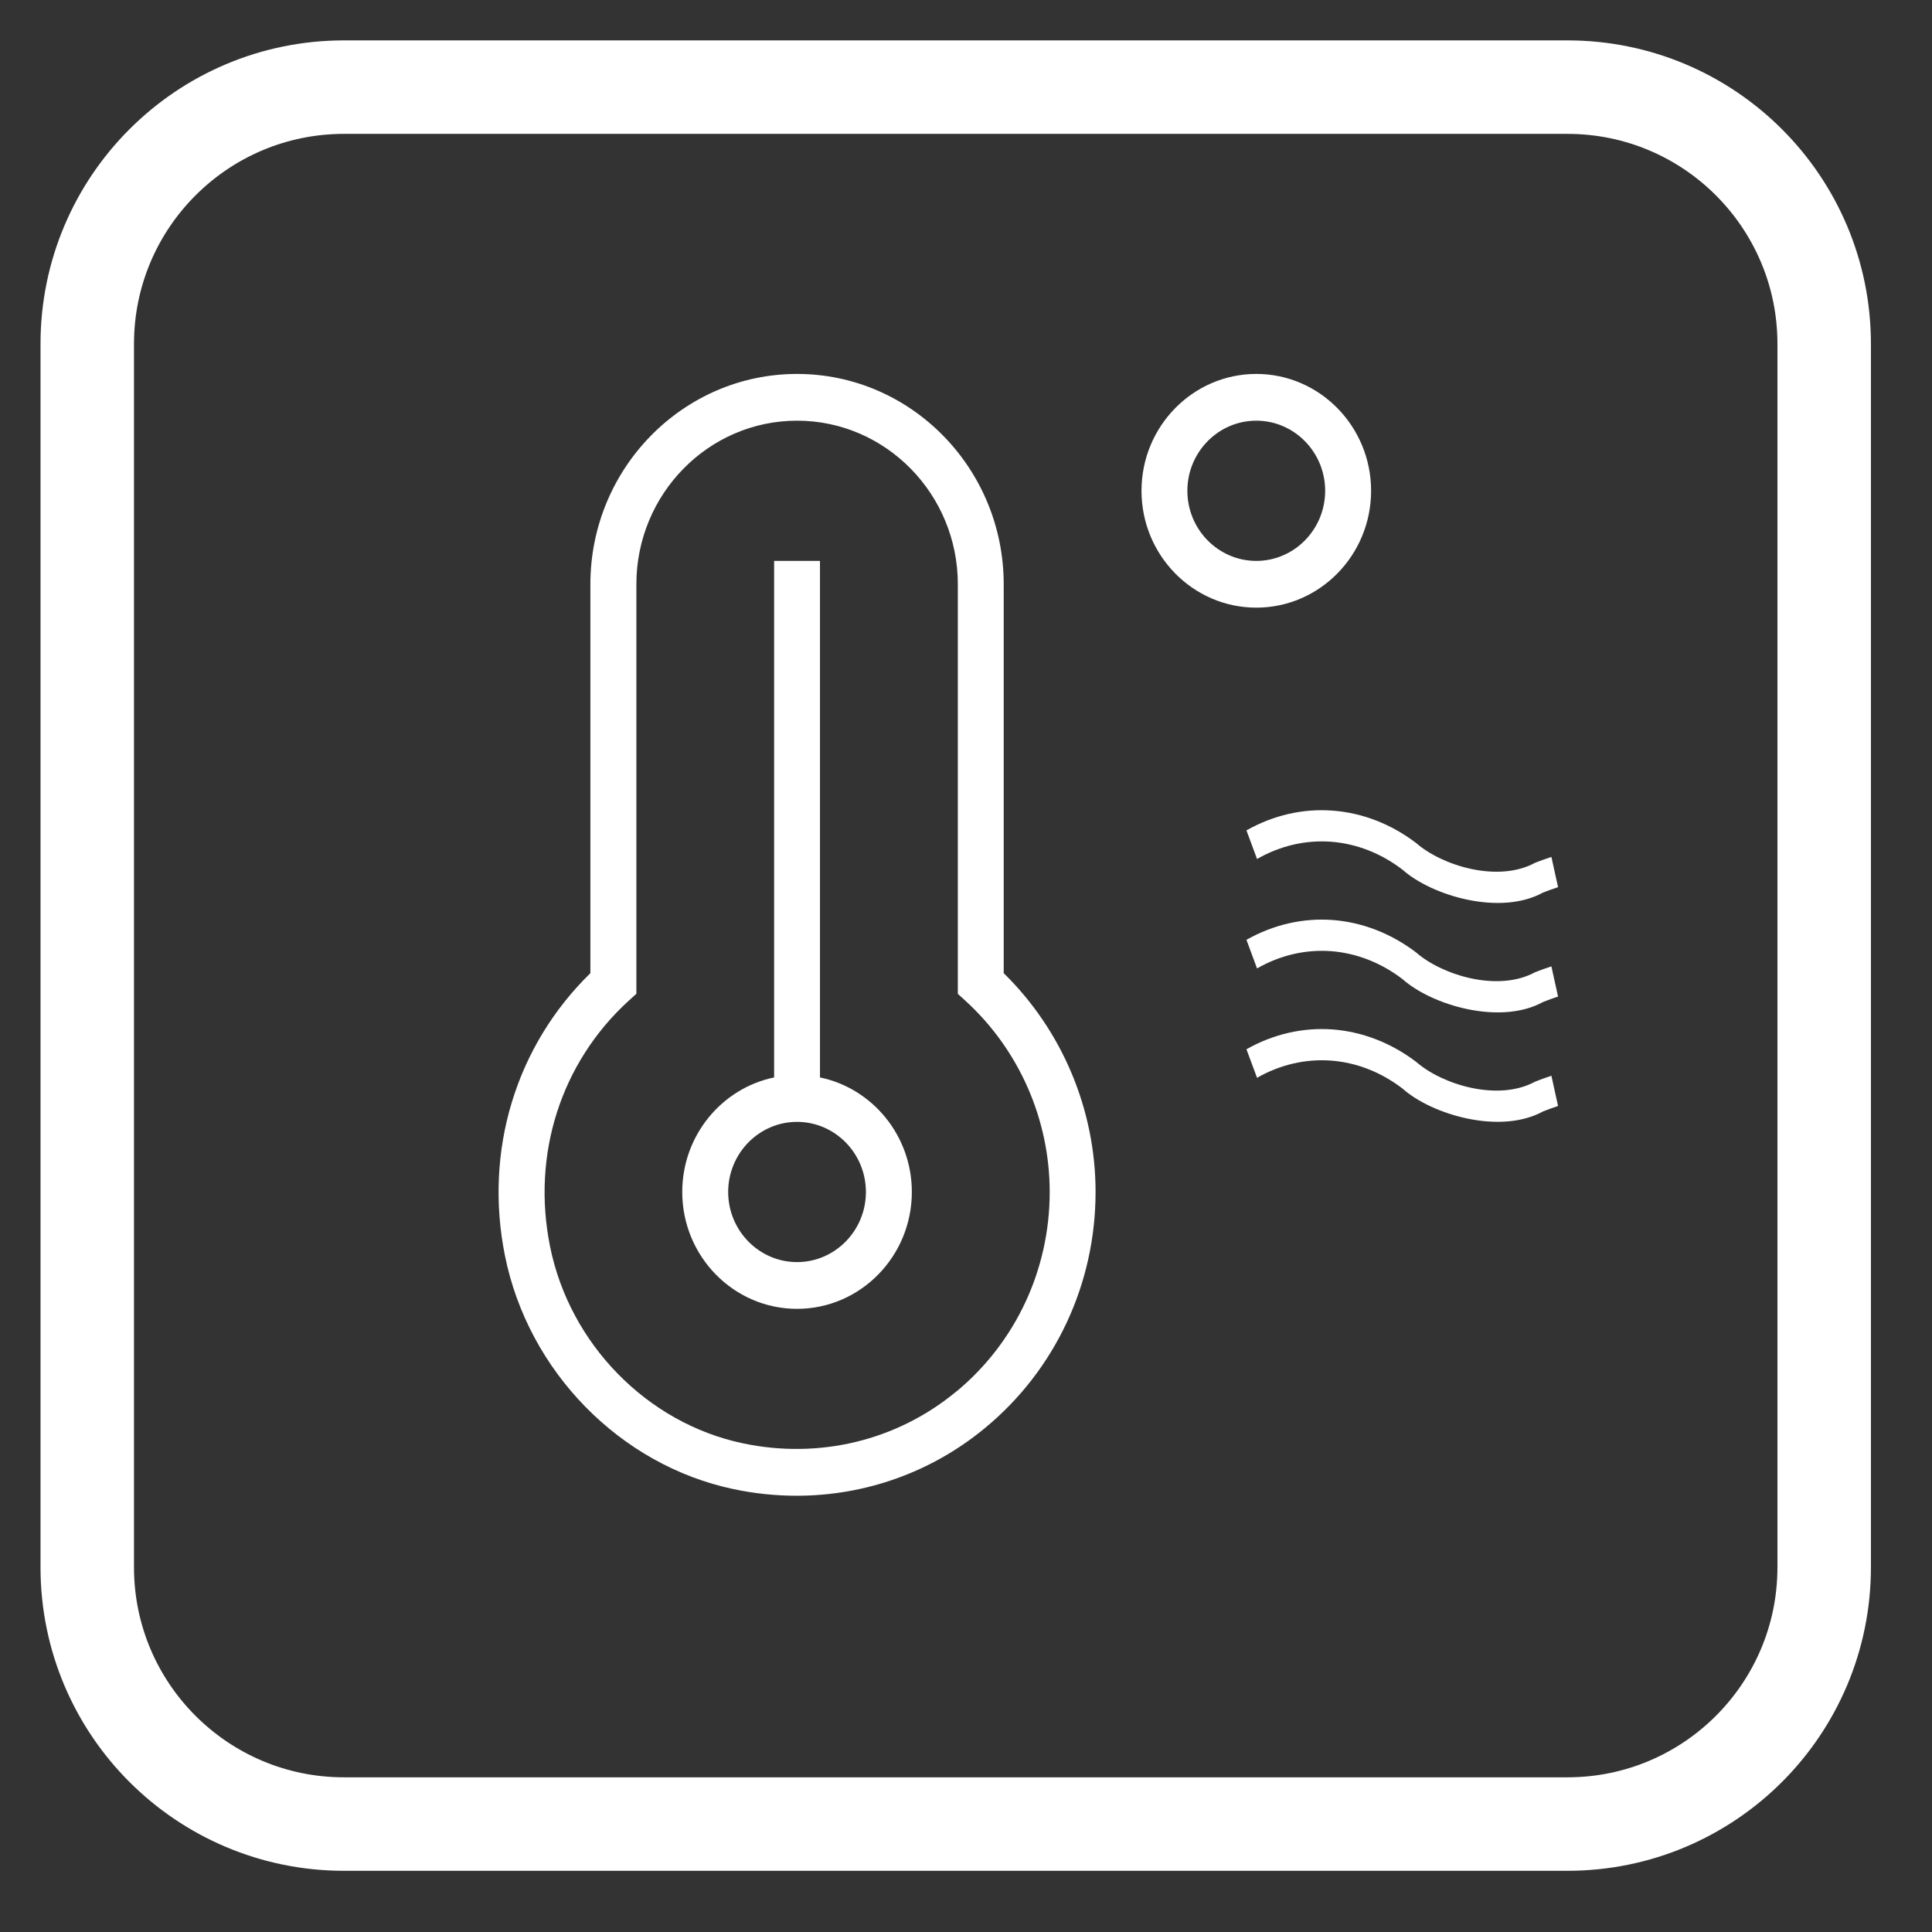
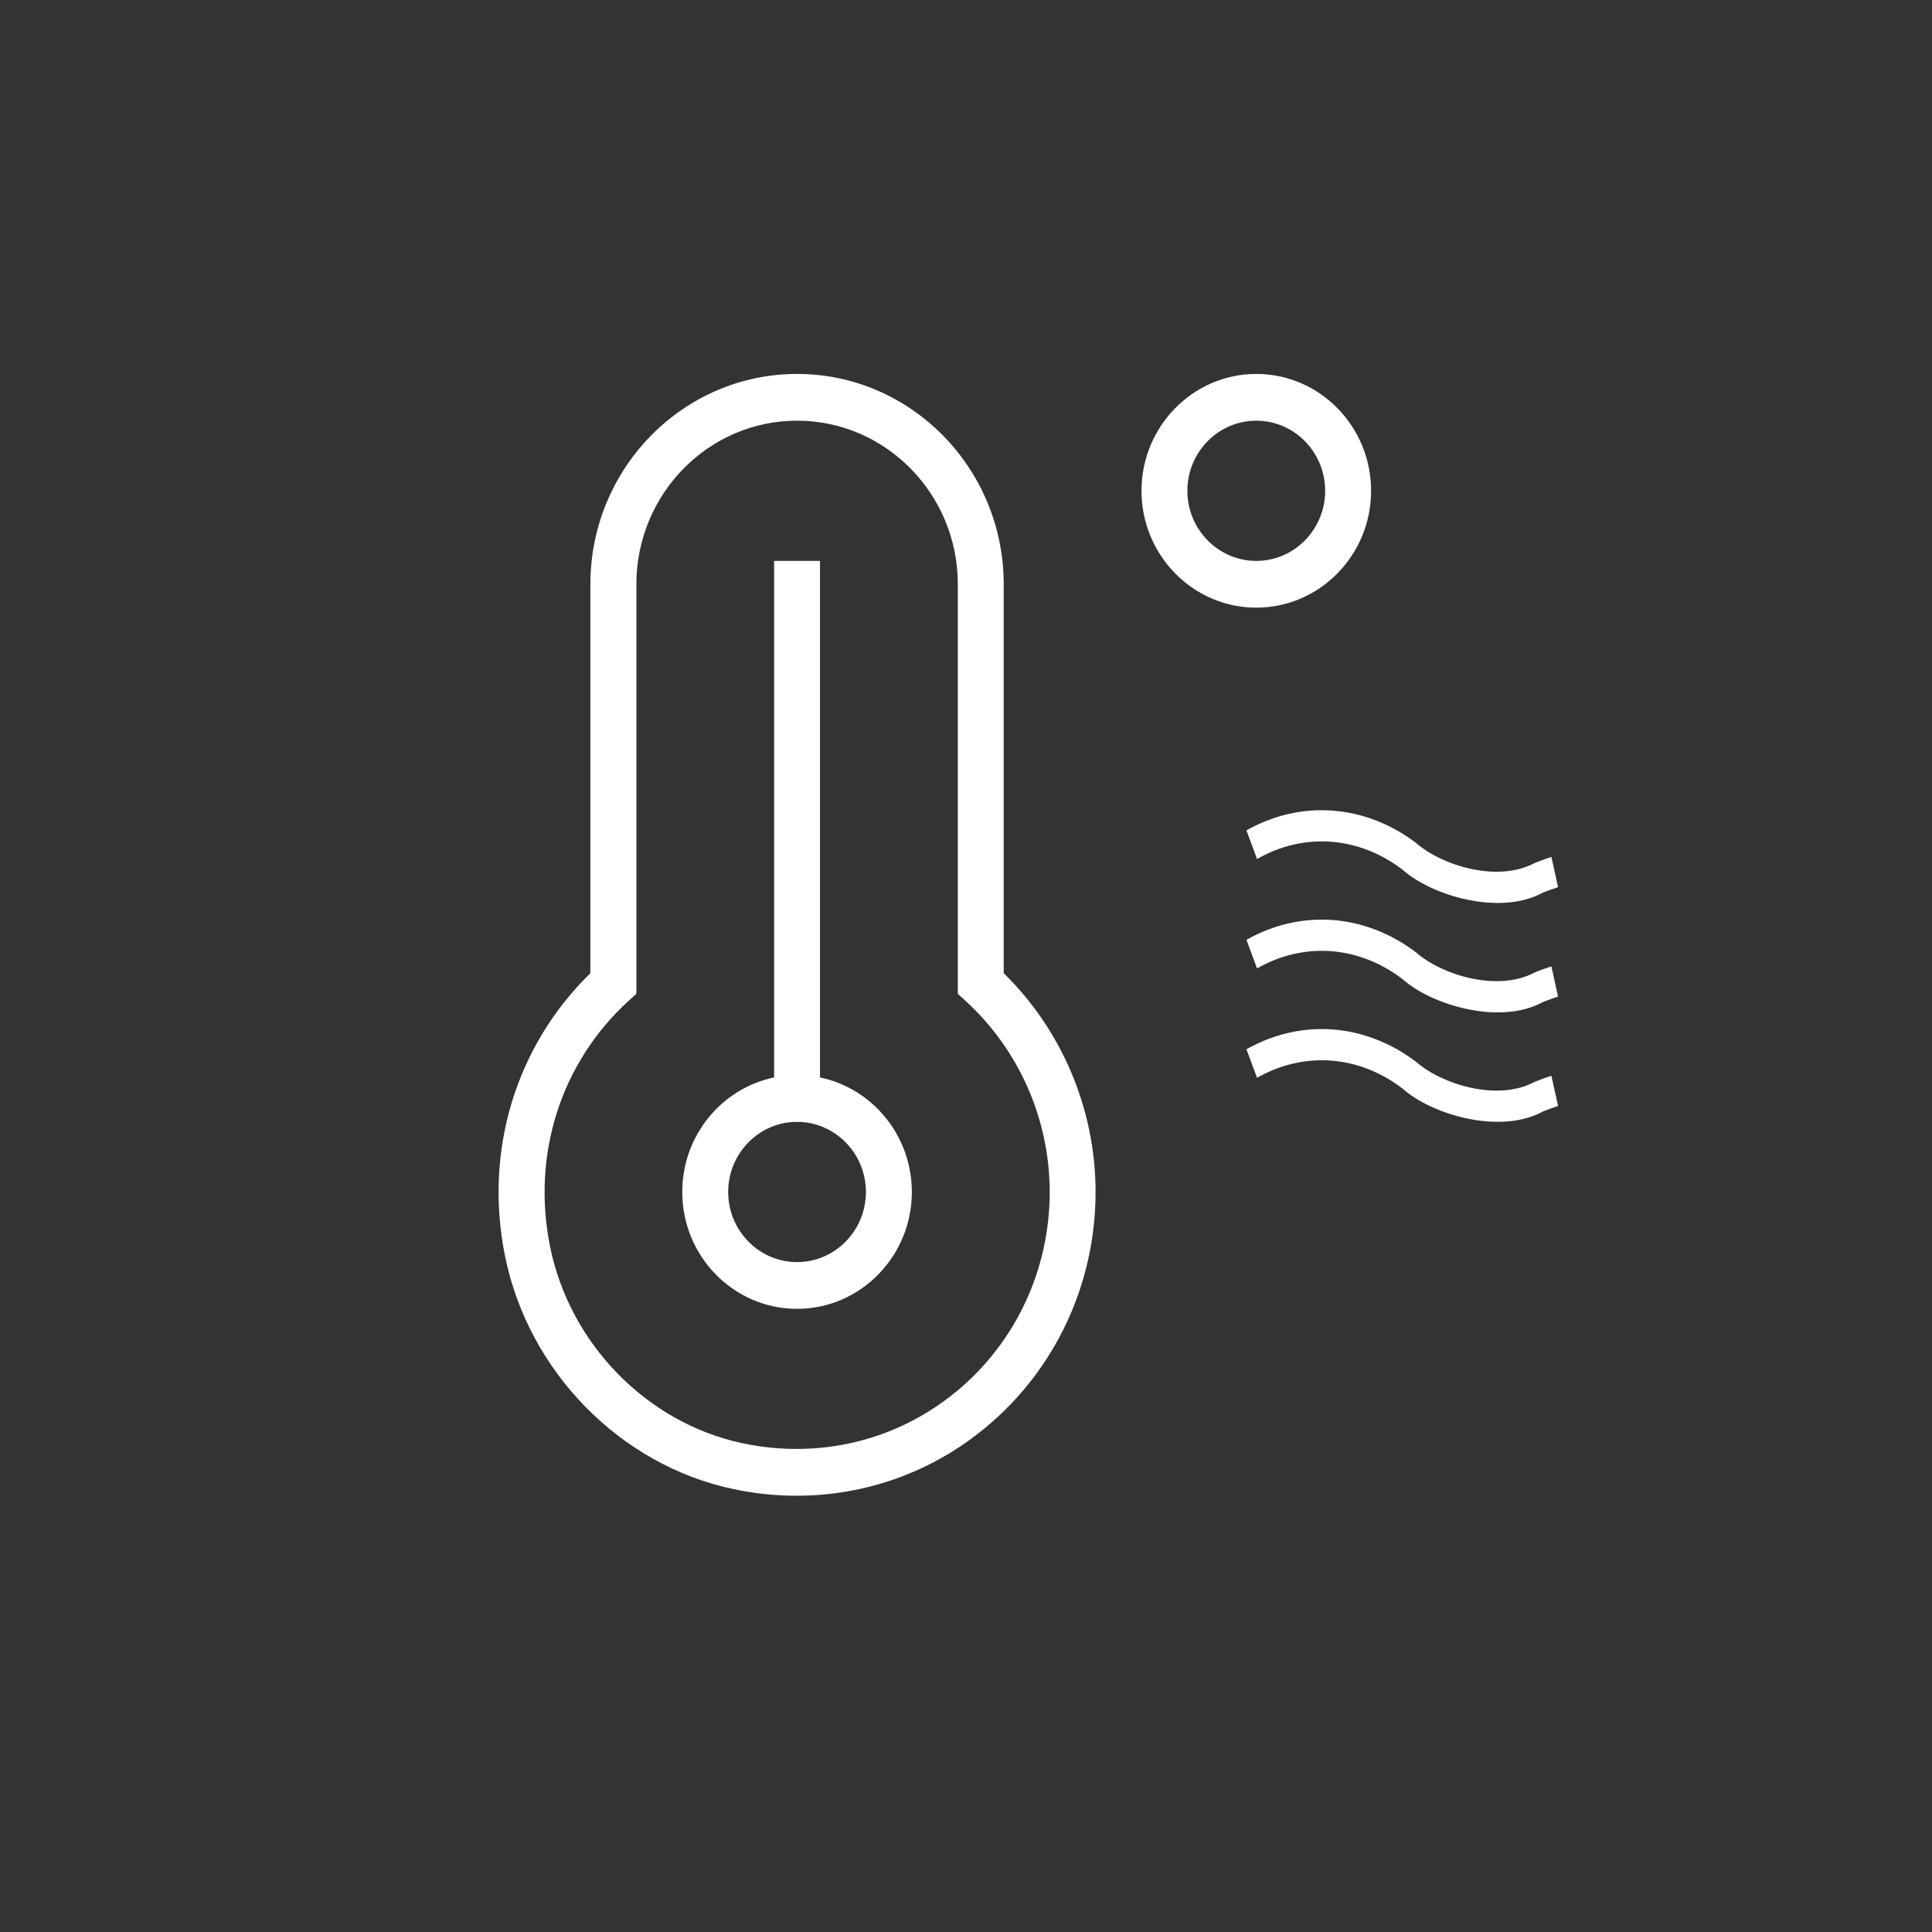
<svg xmlns="http://www.w3.org/2000/svg" width="31" height="31" viewBox="0 0 31 31" fill="none">
  <rect x="0" y="0" width="31" height="31" fill="#333333" stroke="none" />
-   <path d="M25.15 1.398H5.52C3.245 1.398 1.4 3.243 1.4 5.518V25.148C1.4 27.424 3.245 29.268 5.52 29.268H25.15C27.426 29.268 29.27 27.424 29.27 25.148V5.518C29.27 3.243 27.426 1.398 25.15 1.398Z" stroke="white" stroke-width="1.5" />
  <path d="M13.157 17.288V9H12.421V17.288C11.581 17.462 10.947 18.22 10.947 19.126C10.947 20.16 11.773 21.001 12.789 21.001C13.805 21.001 14.631 20.16 14.631 19.126C14.631 18.22 13.997 17.462 13.157 17.288ZM12.789 20.251C12.18 20.251 11.684 19.746 11.684 19.126C11.684 18.506 12.18 18.001 12.789 18.001C13.398 18.001 13.894 18.506 13.894 19.126C13.894 19.746 13.398 20.251 12.789 20.251ZM20.158 6C19.142 6 18.316 6.841 18.316 7.875C18.316 8.909 19.142 9.75 20.158 9.75C21.174 9.75 22 8.909 22 7.875C22 6.841 21.174 6 20.158 6ZM20.158 9C19.548 9 19.052 8.495 19.052 7.875C19.052 7.255 19.548 6.75 20.158 6.75C20.767 6.75 21.263 7.255 21.263 7.875C21.263 8.495 20.767 9 20.158 9ZM16.105 15.615V9.375C16.105 7.514 14.617 6 12.789 6C10.961 6 9.473 7.514 9.473 9.375V15.615C8.274 16.786 7.763 18.469 8.103 20.152C8.477 22.006 9.95 23.509 11.767 23.893C12.105 23.965 12.445 24 12.781 24C13.883 24 14.949 23.623 15.81 22.909C16.934 21.979 17.579 20.599 17.579 19.126C17.579 17.804 17.043 16.534 16.105 15.615ZM15.345 22.327C14.394 23.116 13.143 23.418 11.916 23.158C10.383 22.834 9.141 21.565 8.826 20.001C8.528 18.524 8.999 17.051 10.088 16.057L10.211 15.946V9.375C10.211 7.928 11.367 6.75 12.79 6.75C14.212 6.75 15.369 7.928 15.369 9.375V15.947L15.491 16.058C16.35 16.842 16.843 17.96 16.843 19.126C16.843 20.373 16.297 21.54 15.346 22.328L15.345 22.327Z" fill="white" />
  <path d="M25 17.746L24.893 17.261C24.801 17.291 24.715 17.323 24.631 17.356C24.037 17.68 23.139 17.403 22.723 17.038C22.32 16.733 21.859 16.554 21.383 16.518C20.907 16.483 20.431 16.592 20 16.836L20.17 17.294C20.539 17.083 20.948 16.988 21.357 17.018C21.765 17.048 22.161 17.203 22.506 17.468C22.973 17.885 24.071 18.211 24.758 17.834C24.836 17.804 24.915 17.773 25 17.746ZM24.758 16.078C24.07 16.456 22.973 16.128 22.506 15.712C22.161 15.447 21.765 15.293 21.357 15.262C20.948 15.232 20.54 15.327 20.17 15.539L20 15.08C20.431 14.836 20.907 14.727 21.383 14.762C21.859 14.798 22.32 14.977 22.723 15.283C23.138 15.647 24.037 15.924 24.631 15.6C24.715 15.568 24.801 15.535 24.893 15.506L25 15.991C24.915 16.017 24.836 16.048 24.758 16.078ZM24.758 14.322C24.07 14.7 22.973 14.372 22.506 13.956C22.161 13.691 21.765 13.537 21.357 13.506C20.948 13.476 20.54 13.571 20.17 13.783L20 13.324C20.431 13.08 20.907 12.971 21.383 13.007C21.859 13.042 22.32 13.221 22.723 13.527C23.138 13.891 24.037 14.168 24.631 13.844C24.715 13.812 24.801 13.779 24.893 13.75L25 14.235C24.915 14.262 24.836 14.292 24.758 14.322Z" fill="white" />
</svg>